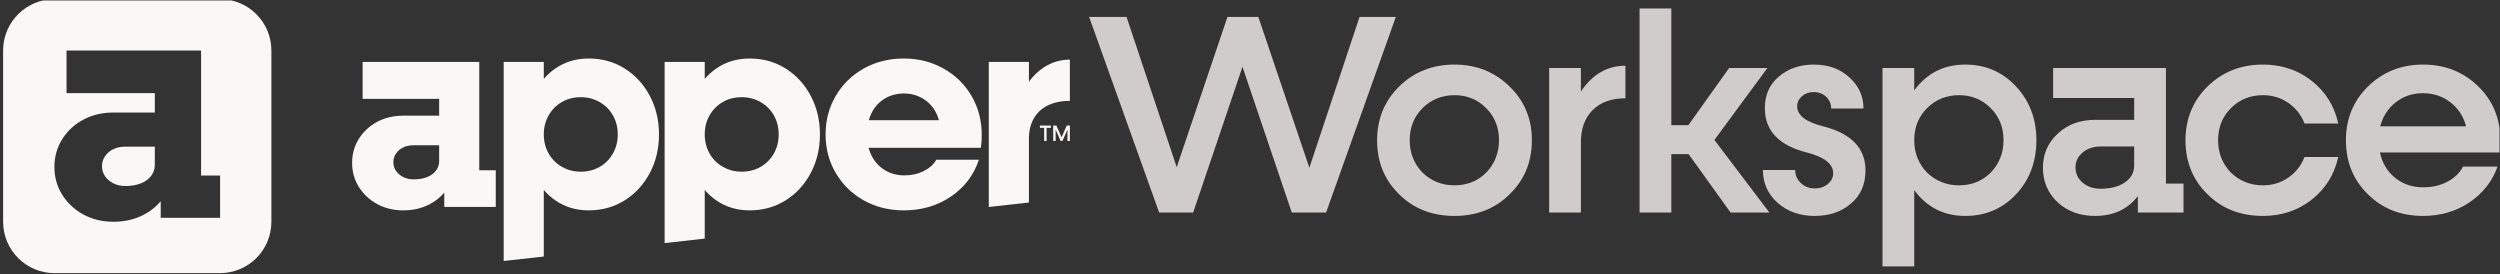
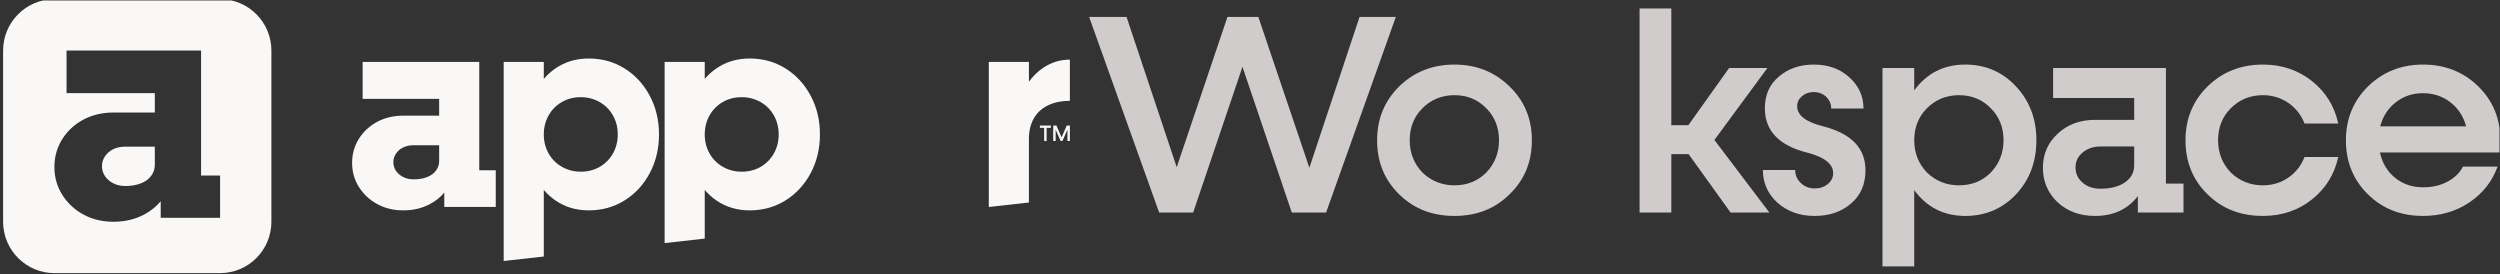
<svg xmlns="http://www.w3.org/2000/svg" xmlns:ns1="http://www.serif.com/" width="100%" height="100%" viewBox="0 0 876 96" version="1.1" xml:space="preserve" style="fill-rule:evenodd;clip-rule:evenodd;stroke-linejoin:round;stroke-miterlimit:2;">
  <rect x="0" y="0" width="876" height="96" fill="#333333" stroke="none" />
  <g transform="matrix(1,0,0,1,-3843,-178)">
    <g id="Page-72" ns1:id="Page 72" transform="matrix(1.028,0,0,1,3843.659,178.161)">
      <rect x="0" y="0" width="851.33" height="96" style="fill:none;" />
      <clipPath id="_clip1">
        <rect x="0" y="0" width="851.33" height="96" />
      </clipPath>
      <g clip-path="url(#_clip1)">
        <g id="Layer-1" ns1:id="Layer 1">
                </g>
        <g transform="matrix(0.973,0,0,1,0,0)">
          <g transform="matrix(1,0,0,1,153.183,38.772)">
            <path d="M0,17.539C0,18.734 -0.366,19.831 -1.096,20.827C-1.828,21.824 -2.875,22.589 -4.235,23.119C-5.598,23.652 -7.175,23.917 -8.969,23.917C-10.298,23.917 -11.494,23.652 -12.556,23.119C-13.62,22.589 -14.467,21.874 -15.097,20.976C-15.729,20.08 -16.044,19.034 -16.044,17.838C-16.044,16.776 -15.729,15.779 -15.097,14.849C-14.467,13.919 -13.62,13.204 -12.556,12.706C-11.494,12.208 -10.298,11.958 -8.969,11.958L0,11.958L0,17.539ZM14.051,20.727L14.051,-17.24L-26.807,-17.24L-26.807,-4.285L0,-4.285L0,1.595L-12.556,1.595C-15.944,1.595 -18.984,2.31 -21.674,3.737C-24.365,5.167 -26.507,7.143 -28.102,9.666C-29.696,12.192 -30.494,15.015 -30.494,18.137C-30.494,21.261 -29.696,24.083 -28.102,26.607C-26.507,29.133 -24.365,31.126 -21.674,32.587C-18.984,34.047 -15.944,34.779 -12.556,34.779C-9.103,34.779 -5.996,34.047 -3.239,32.587C-1.246,31.53 0.425,30.177 1.793,28.546L1.793,33.583L19.831,33.583L19.831,20.727L14.051,20.727Z" style="fill:rgb(249,248,246);fill-rule:nonzero;" />
          </g>
          <g transform="matrix(1,0,0,1,214.056,58.005)">
            <path d="M0,-4.384C-1.13,-2.391 -2.675,-0.829 -4.634,0.3C-6.594,1.429 -8.804,1.994 -11.261,1.994C-13.652,1.994 -15.845,1.429 -17.838,0.3C-19.831,-0.829 -21.393,-2.391 -22.521,-4.384C-23.652,-6.377 -24.215,-8.603 -24.215,-11.061C-24.215,-13.518 -23.652,-15.744 -22.521,-17.738C-21.393,-19.731 -19.848,-21.291 -17.888,-22.421C-15.929,-23.55 -13.719,-24.115 -11.261,-24.115C-8.869,-24.115 -6.677,-23.55 -4.684,-22.421C-2.691,-21.291 -1.13,-19.731 0,-17.738C1.129,-15.744 1.694,-13.518 1.694,-11.061C1.694,-8.603 1.129,-6.377 0,-4.384M12.905,-24.613C10.745,-28.665 7.806,-31.854 4.085,-34.18C0.364,-36.505 -3.821,-37.668 -8.471,-37.668C-12.855,-37.668 -16.726,-36.522 -20.08,-34.23C-21.618,-33.18 -22.992,-31.935 -24.215,-30.514L-24.215,-36.472L-38.267,-36.472L-38.267,33.284L-24.215,31.719L-24.215,8.392C-22.992,9.813 -21.618,11.057 -20.08,12.108C-16.726,14.4 -12.855,15.547 -8.471,15.547C-3.821,15.547 0.364,14.383 4.085,12.058C7.806,9.733 10.745,6.545 12.905,2.492C15.063,-1.56 16.144,-6.078 16.144,-11.061C16.144,-16.043 15.063,-20.561 12.905,-24.613" style="fill:rgb(249,248,246);fill-rule:nonzero;" />
          </g>
          <g transform="matrix(1,0,0,1,270.432,51.727)">
            <path d="M0,1.894C-1.13,3.887 -2.675,5.449 -4.634,6.578C-6.594,7.707 -8.804,8.272 -11.261,8.272C-13.652,8.272 -15.845,7.707 -17.837,6.578C-19.83,5.449 -21.392,3.887 -22.52,1.894C-23.651,-0.099 -24.214,-2.325 -24.214,-4.783C-24.214,-7.24 -23.651,-9.466 -22.52,-11.46C-21.392,-13.453 -19.847,-15.013 -17.887,-16.143C-15.929,-17.272 -13.719,-17.837 -11.261,-17.837C-8.868,-17.837 -6.677,-17.272 -4.684,-16.143C-2.69,-15.013 -1.13,-13.453 0,-11.46C1.129,-9.466 1.694,-7.24 1.694,-4.783C1.694,-2.325 1.129,-0.099 0,1.894M12.905,-18.335C10.746,-22.387 7.806,-25.576 4.086,-27.902C0.365,-30.227 -3.82,-31.39 -8.47,-31.39C-12.854,-31.39 -16.726,-30.244 -20.079,-27.952C-21.617,-26.901 -22.99,-25.656 -24.214,-24.236L-24.214,-30.194L-38.265,-30.194L-38.265,33.284L-24.214,31.719L-24.214,14.67C-22.99,16.091 -21.617,17.335 -20.079,18.386C-16.726,20.678 -12.854,21.825 -8.47,21.825C-3.82,21.825 0.365,20.661 4.086,18.336C7.806,16.011 10.746,12.823 12.905,8.77C15.063,4.718 16.145,0.2 16.145,-4.783C16.145,-9.765 15.063,-14.283 12.905,-18.335" style="fill:rgb(249,248,246);fill-rule:nonzero;" />
          </g>
          <g transform="matrix(1,0,0,1,361.427,51.628)">
            <path d="M0,-10.166C1.097,-12.158 2.724,-13.703 4.884,-14.8C7.042,-15.895 9.649,-16.443 12.706,-16.443L12.706,-30.893C9.318,-30.893 6.212,-29.947 3.389,-28.053C1.501,-26.788 -0.172,-25.151 -1.644,-23.159L-1.644,-30.096L-15.694,-30.096L-15.694,20.727L-15.612,20.727L-1.644,19.171L-1.644,-3.19C-1.644,-5.847 -1.096,-8.173 0,-10.166" style="fill:rgb(249,248,246);fill-rule:nonzero;" />
          </g>
          <g transform="matrix(1,0,0,1,303.704,51.926)">
-             <path d="M0,-9.965C0.252,-10.83 0.55,-11.669 0.943,-12.456C2.04,-14.649 3.585,-16.343 5.577,-17.539C7.57,-18.735 9.796,-19.332 12.254,-19.332C14.645,-19.332 16.821,-18.768 18.781,-17.639C20.74,-16.508 22.285,-14.913 23.415,-12.856C23.91,-11.953 24.276,-10.982 24.555,-9.965L0,-9.965ZM39.26,-0.299C39.459,-1.495 39.559,-2.989 39.559,-4.783C39.559,-9.831 38.363,-14.4 35.972,-18.486C33.58,-22.571 30.291,-25.776 26.105,-28.102C21.921,-30.427 17.302,-31.59 12.254,-31.59C7.072,-31.59 2.404,-30.427 -1.747,-28.102C-5.899,-25.776 -9.171,-22.587 -11.563,-18.535C-13.954,-14.483 -15.15,-9.965 -15.15,-4.983C-15.15,0 -13.954,4.518 -11.563,8.57C-9.171,12.623 -5.899,15.811 -1.747,18.137C2.404,20.461 7.072,21.625 12.254,21.625C18.498,21.625 23.996,20.014 28.747,16.791C33.496,13.57 36.769,9.267 38.562,3.887L23.614,3.887C22.75,5.48 21.306,6.794 19.279,7.822C17.252,8.853 14.977,9.367 12.453,9.367C9.928,9.367 7.67,8.769 5.677,7.573C3.685,6.378 2.122,4.701 0.993,2.541C0.531,1.658 0.188,0.701 -0.085,-0.299L39.26,-0.299Z" style="fill:rgb(249,248,246);fill-rule:nonzero;" />
-           </g>
+             </g>
          <g transform="matrix(1,0,0,1,-0.667,-2.91)">
            <path d="M365.796,47.186L366.644,47.186L366.644,52.163L365.796,52.163L365.796,47.186ZM364.296,46.747L368.143,46.747L368.143,47.548L364.296,47.548L364.296,46.747Z" style="fill:rgb(249,248,246);fill-rule:nonzero;" />
          </g>
          <g transform="matrix(1,0,0,1,368.3,49.254)">
            <path d="M0,-5.417L1.115,-5.417L3.038,-1.036L2.818,-1.036L4.742,-5.417L5.833,-5.417L5.833,0L4.985,0L4.985,-4.483L5.197,-4.483L3.219,0L2.614,0L0.636,-4.483L0.848,-4.483L0.848,0L0,0L0,-5.417Z" style="fill:rgb(249,248,246);fill-rule:nonzero;" />
          </g>
        </g>
        <g transform="matrix(0.973,0,0,1,17.934,-0.458)">
          <path d="M0,96C-9.941,96 -18,87.941 -18,78L-18,18C-18,8.059 -9.941,0 0,0L57.983,0C67.924,0 75.983,8.059 75.983,18L75.983,78C75.983,87.941 67.924,96 57.983,96L0,96ZM51.348,61.793L51.348,18L4.222,18L4.222,32.942L35.141,32.942L35.141,39.724L20.658,39.724C16.75,39.724 13.245,40.549 10.141,42.196C7.038,43.845 4.567,46.123 2.727,49.034C0.889,51.948 -0.031,55.203 -0.031,58.804C-0.031,62.408 0.889,65.663 2.727,68.575C4.567,71.488 7.038,73.786 10.141,75.472C13.245,77.155 16.75,78 20.658,78C24.642,78 28.225,77.155 31.405,75.472C33.704,74.253 35.631,72.692 37.21,70.811L37.21,76.62L58.014,76.62L58.014,61.793L51.348,61.793ZM35.141,58.115C35.141,59.494 34.719,60.759 33.877,61.908C33.032,63.058 31.825,63.94 30.256,64.551C28.685,65.166 26.865,65.471 24.796,65.471C23.263,65.471 21.883,65.166 20.658,64.551C19.432,63.94 18.455,63.115 17.728,62.08C16.998,61.046 16.636,59.839 16.636,58.46C16.636,57.235 16.998,56.085 17.728,55.012C18.455,53.939 19.432,53.115 20.658,52.54C21.883,51.966 23.263,51.678 24.796,51.678L35.141,51.678L35.141,58.115Z" style="fill:rgb(249,248,246);" />
        </g>
        <g transform="matrix(0.963,0,0,0.99,-1633.493,-237.953)">
          <path d="M2159.042,299.566L2176.799,246.193L2189.641,246.193L2164.961,315.417L2152.822,315.417L2135.365,263.85L2117.909,315.417L2105.87,315.417L2081.089,246.193L2094.332,246.193L2112.09,299.365L2130.048,246.193L2140.983,246.193L2159.042,299.566Z" style="fill:rgb(207,204,203);fill-rule:nonzero;" />
          <path d="M2210.408,316.621C2202.516,316.621 2195.995,314.079 2190.845,308.996C2185.628,303.913 2183.019,297.526 2183.019,289.834C2183.019,282.276 2185.628,275.922 2190.845,270.772C2196.129,265.622 2202.65,263.047 2210.408,263.047C2218.1,263.047 2224.587,265.622 2229.871,270.772C2235.155,275.855 2237.797,282.209 2237.797,289.834C2237.797,297.526 2235.155,303.913 2229.871,308.996C2224.721,314.079 2218.233,316.621 2210.408,316.621ZM2199.071,301.271C2202.215,304.281 2205.994,305.786 2210.408,305.786C2214.889,305.786 2218.635,304.281 2221.645,301.271C2224.654,298.128 2226.159,294.315 2226.159,289.834C2226.159,285.286 2224.654,281.507 2221.645,278.497C2218.635,275.421 2214.889,273.882 2210.408,273.882C2205.927,273.882 2202.148,275.421 2199.071,278.497C2196.062,281.507 2194.557,285.286 2194.557,289.834C2194.557,294.315 2196.062,298.128 2199.071,301.271Z" style="fill:rgb(207,204,203);fill-rule:nonzero;" />
-           <path d="M2255.153,264.251L2255.153,272.578C2259.233,266.492 2264.483,263.449 2270.904,263.449L2270.904,274.986C2265.955,274.986 2262.092,276.374 2259.317,279.149C2256.541,281.925 2255.153,285.721 2255.153,290.536L2255.153,315.417L2243.917,315.417L2243.917,264.251L2255.153,264.251Z" style="fill:rgb(207,204,203);fill-rule:nonzero;" />
          <path d="M2321.869,315.417L2308.125,315.417L2293.277,294.75L2287.157,294.75L2287.157,315.417L2275.92,315.417L2275.92,243.183L2287.157,243.183L2287.157,284.517L2293.176,284.517L2307.623,264.251L2321.167,264.251L2302.406,289.734L2321.869,315.417Z" style="fill:rgb(207,204,203);fill-rule:nonzero;" />
          <path d="M2350.662,312.307C2347.318,315.183 2343.038,316.621 2337.821,316.621C2332.604,316.621 2328.223,315.049 2324.678,311.906C2321.267,308.762 2319.562,304.916 2319.562,300.368L2330.999,300.368C2330.999,302.174 2331.668,303.712 2333.005,304.983C2334.343,306.254 2335.981,306.889 2337.921,306.889C2339.727,306.889 2341.265,306.371 2342.536,305.334C2343.807,304.298 2344.442,303.01 2344.442,301.472C2344.442,298.261 2341.432,295.854 2335.413,294.248C2325.314,291.774 2320.264,286.523 2320.264,278.497C2320.264,273.749 2321.936,270.003 2325.28,267.261C2328.557,264.452 2332.671,263.047 2337.62,263.047C2342.703,263.047 2346.883,264.552 2350.161,267.562C2353.505,270.572 2355.177,274.25 2355.177,278.598L2343.74,278.598C2343.74,276.993 2343.155,275.621 2341.984,274.484C2340.814,273.347 2339.326,272.779 2337.52,272.779C2335.915,272.779 2334.544,273.264 2333.406,274.234C2332.269,275.203 2331.701,276.391 2331.701,277.795C2331.701,281.006 2334.778,283.38 2340.931,284.918C2350.896,287.46 2355.879,292.643 2355.879,300.469C2355.879,305.485 2354.14,309.431 2350.662,312.307Z" style="fill:rgb(207,204,203);fill-rule:nonzero;" />
          <path d="M2391.194,263.047C2398.35,263.047 2404.336,265.622 2409.152,270.772C2413.967,275.922 2416.375,282.276 2416.375,289.834C2416.375,297.459 2413.967,303.846 2409.152,308.996C2404.336,314.079 2398.35,316.621 2391.194,316.621C2383.636,316.621 2377.616,313.578 2373.135,307.491L2373.135,334.479L2361.899,334.479L2361.899,264.251L2373.135,264.251L2373.135,272.177C2377.616,266.091 2383.636,263.047 2391.194,263.047ZM2377.65,301.271C2380.793,304.281 2384.572,305.786 2388.986,305.786C2393.468,305.786 2397.213,304.281 2400.223,301.271C2403.233,298.128 2404.738,294.315 2404.738,289.834C2404.738,285.286 2403.233,281.507 2400.223,278.497C2397.213,275.421 2393.468,273.882 2388.986,273.882C2384.505,273.882 2380.726,275.421 2377.65,278.497C2374.64,281.507 2373.135,285.286 2373.135,289.834C2373.135,294.315 2374.64,298.128 2377.65,301.271Z" style="fill:rgb(207,204,203);fill-rule:nonzero;" />
          <path d="M2462.224,264.251L2462.224,305.184L2468.444,305.184L2468.444,315.417L2452.292,315.417L2452.292,309.598C2448.68,314.28 2443.63,316.621 2437.142,316.621C2431.792,316.621 2427.378,315.016 2423.9,311.805C2420.422,308.528 2418.683,304.448 2418.683,299.566C2418.683,294.75 2420.422,290.737 2423.9,287.527C2427.378,284.249 2431.792,282.611 2437.142,282.611L2450.987,282.611L2450.987,274.886L2422.294,274.886L2422.294,264.251L2462.224,264.251ZM2439.049,306.99C2442.66,306.99 2445.553,306.237 2447.727,304.732C2449.9,303.227 2450.987,301.238 2450.987,298.763L2450.987,292.041L2439.049,292.041C2436.574,292.041 2434.484,292.744 2432.778,294.148C2431.073,295.553 2430.22,297.325 2430.22,299.465C2430.22,301.606 2431.056,303.395 2432.728,304.833C2434.4,306.271 2436.507,306.99 2439.049,306.99Z" style="fill:rgb(207,204,203);fill-rule:nonzero;" />
          <path d="M2496.535,316.621C2488.643,316.621 2482.121,314.079 2476.971,308.996C2471.755,303.913 2469.146,297.526 2469.146,289.834C2469.146,282.276 2471.755,275.922 2476.971,270.772C2482.255,265.622 2488.776,263.047 2496.535,263.047C2503.223,263.047 2509.009,264.987 2513.891,268.866C2518.774,272.745 2521.884,277.762 2523.221,283.915L2511.283,283.915C2510.079,280.838 2508.156,278.397 2505.514,276.591C2502.872,274.785 2499.879,273.882 2496.535,273.882C2492.054,273.882 2488.275,275.421 2485.198,278.497C2482.188,281.507 2480.683,285.286 2480.683,289.834C2480.683,294.315 2482.188,298.128 2485.198,301.271C2488.342,304.281 2492.121,305.786 2496.535,305.786C2499.879,305.786 2502.872,304.883 2505.514,303.077C2508.156,301.271 2510.079,298.83 2511.283,295.753L2523.221,295.753C2521.884,301.907 2518.774,306.923 2513.891,310.802C2509.009,314.681 2503.223,316.621 2496.535,316.621Z" style="fill:rgb(207,204,203);fill-rule:nonzero;" />
          <path d="M2580.607,289.934C2580.607,291.54 2580.507,292.944 2580.306,294.148L2537.969,294.148C2538.772,297.894 2540.561,300.887 2543.336,303.127C2546.112,305.368 2549.44,306.488 2553.319,306.488C2556.529,306.488 2559.388,305.819 2561.897,304.482C2564.405,303.144 2566.227,301.371 2567.364,299.164L2579.604,299.164C2577.731,304.381 2574.42,308.595 2569.672,311.805C2564.923,315.016 2559.439,316.621 2553.218,316.621C2545.393,316.621 2538.905,314.079 2533.755,308.996C2528.538,303.913 2525.93,297.526 2525.93,289.834C2525.93,282.276 2528.538,275.922 2533.755,270.772C2539.039,265.622 2545.527,263.047 2553.218,263.047C2560.977,263.047 2567.498,265.622 2572.782,270.772C2577.999,275.855 2580.607,282.243 2580.607,289.934ZM2538.069,284.918L2568.468,284.918C2567.531,281.373 2565.675,278.531 2562.9,276.391C2560.124,274.25 2556.897,273.18 2553.218,273.18C2549.54,273.18 2546.329,274.25 2543.587,276.391C2540.845,278.531 2539.006,281.373 2538.069,284.918Z" style="fill:rgb(207,204,203);fill-rule:nonzero;" />
        </g>
      </g>
    </g>
  </g>
</svg>